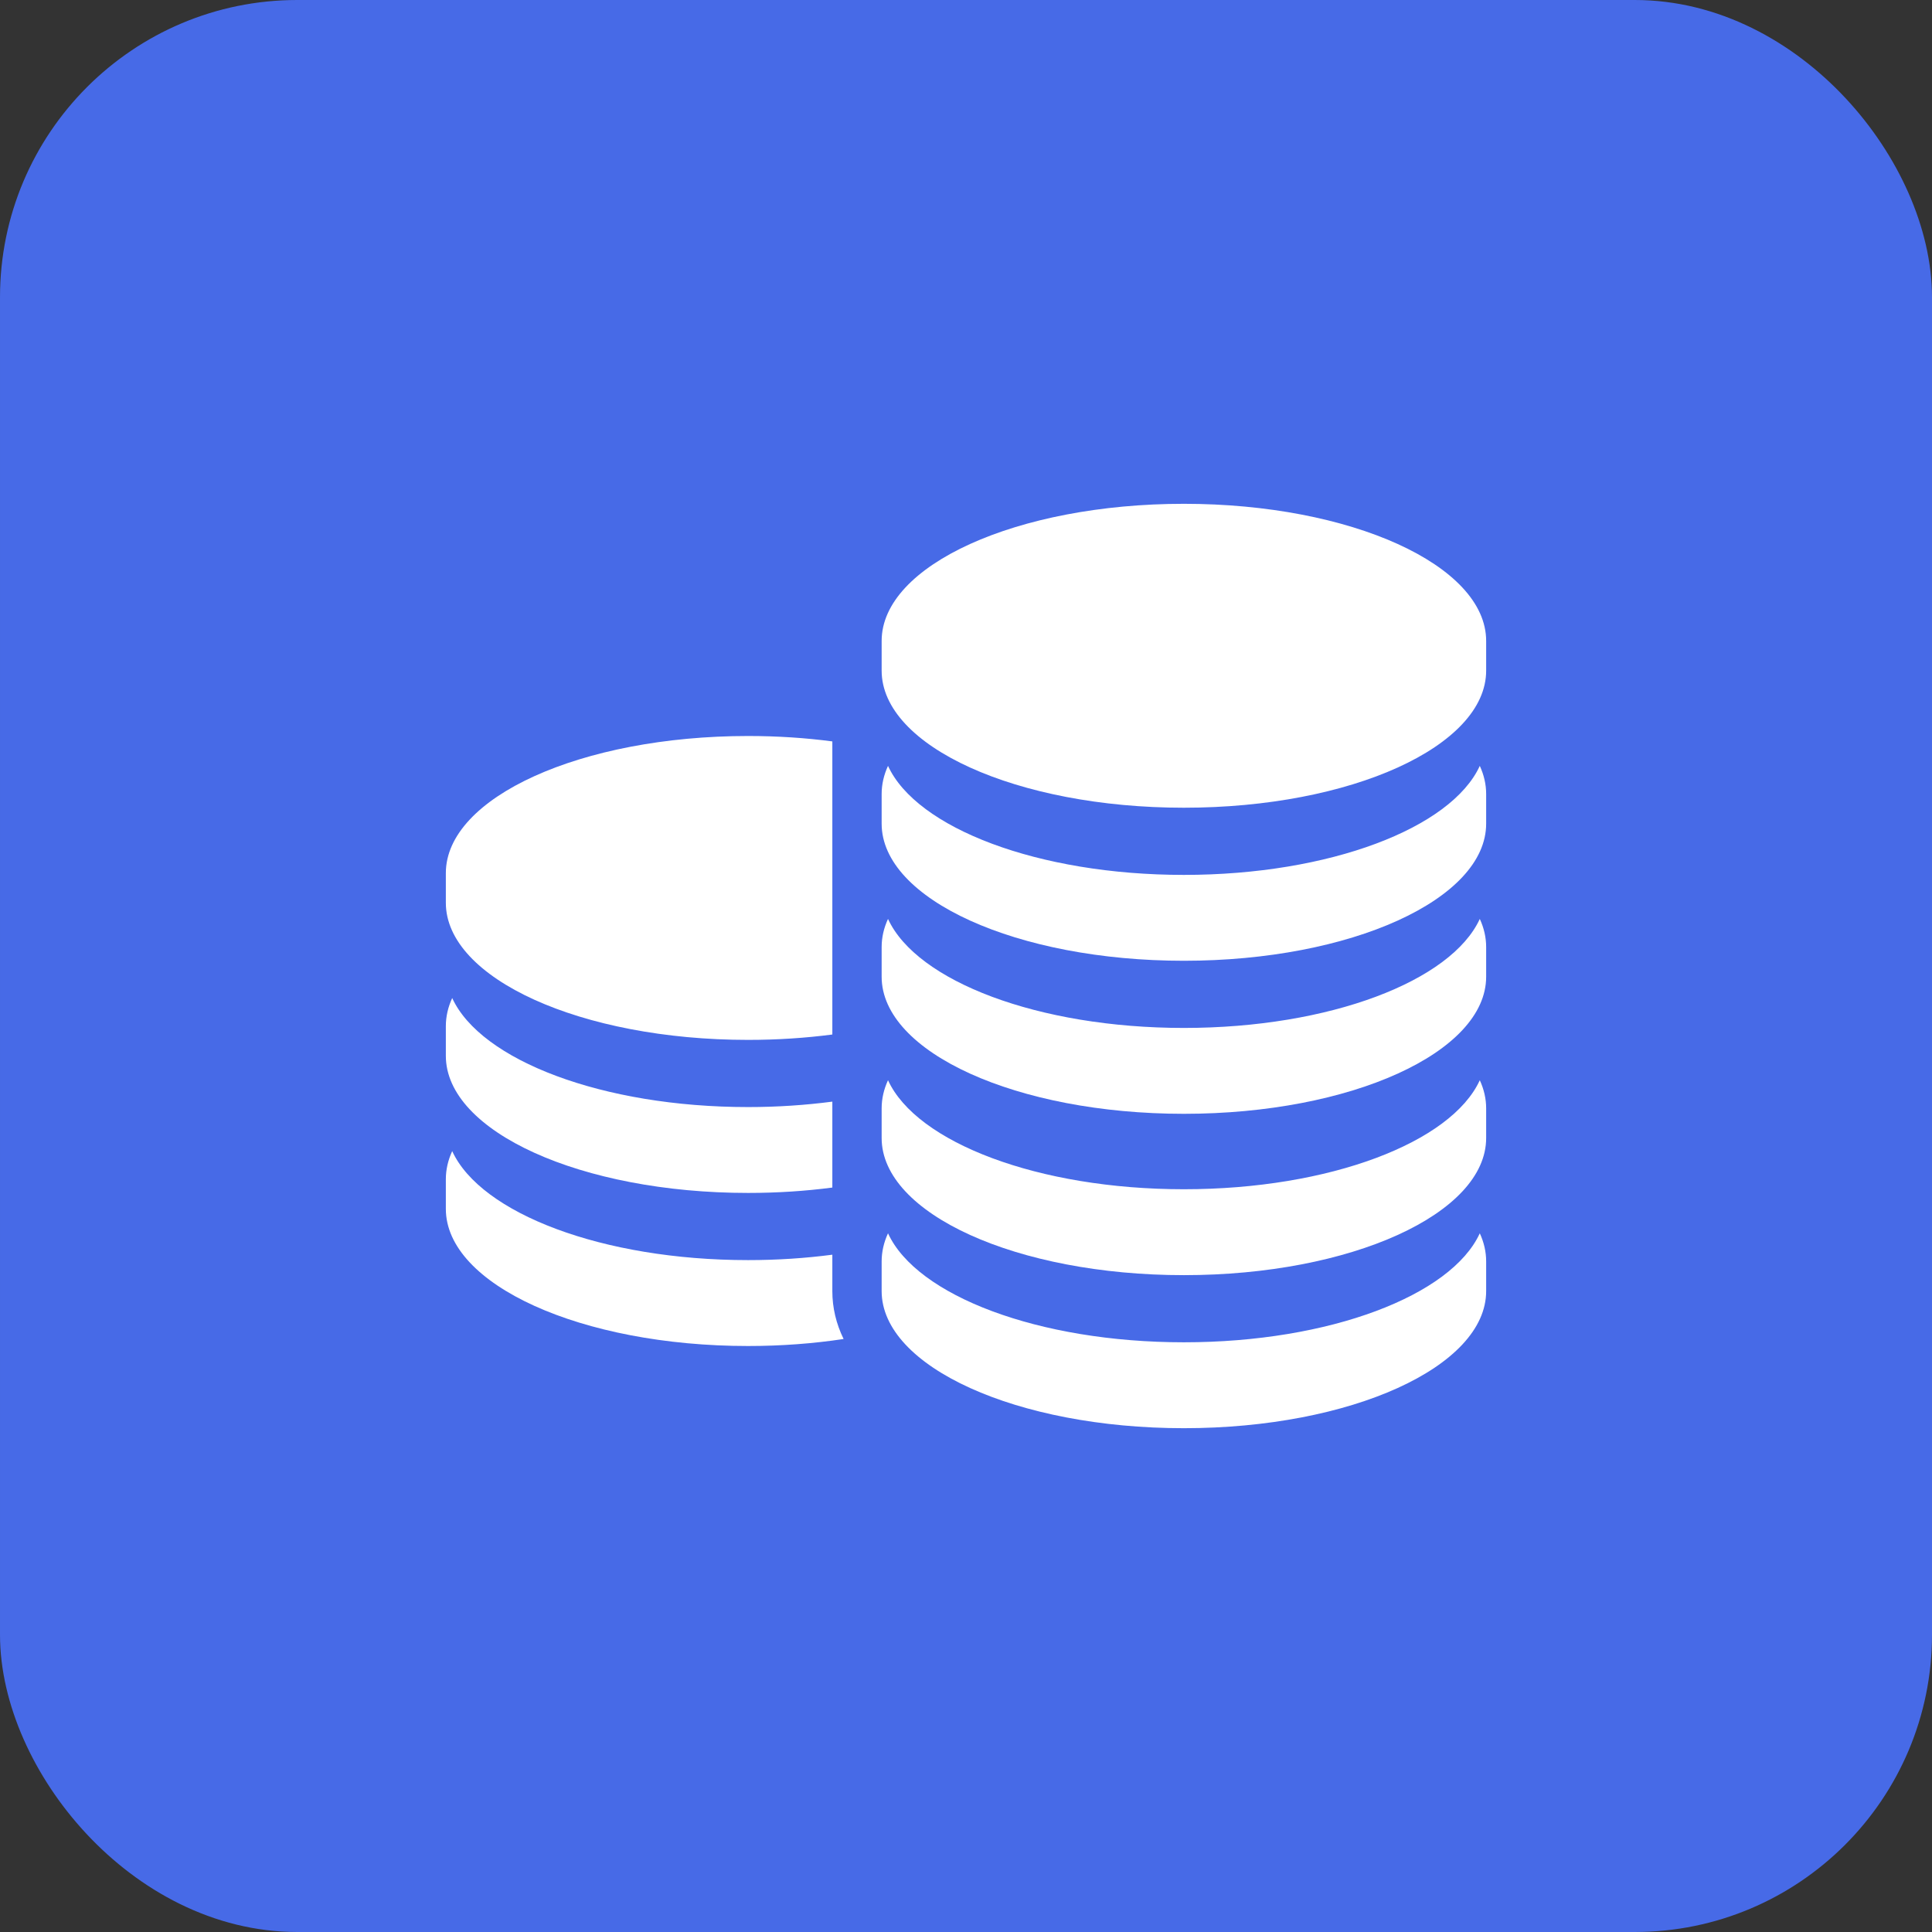
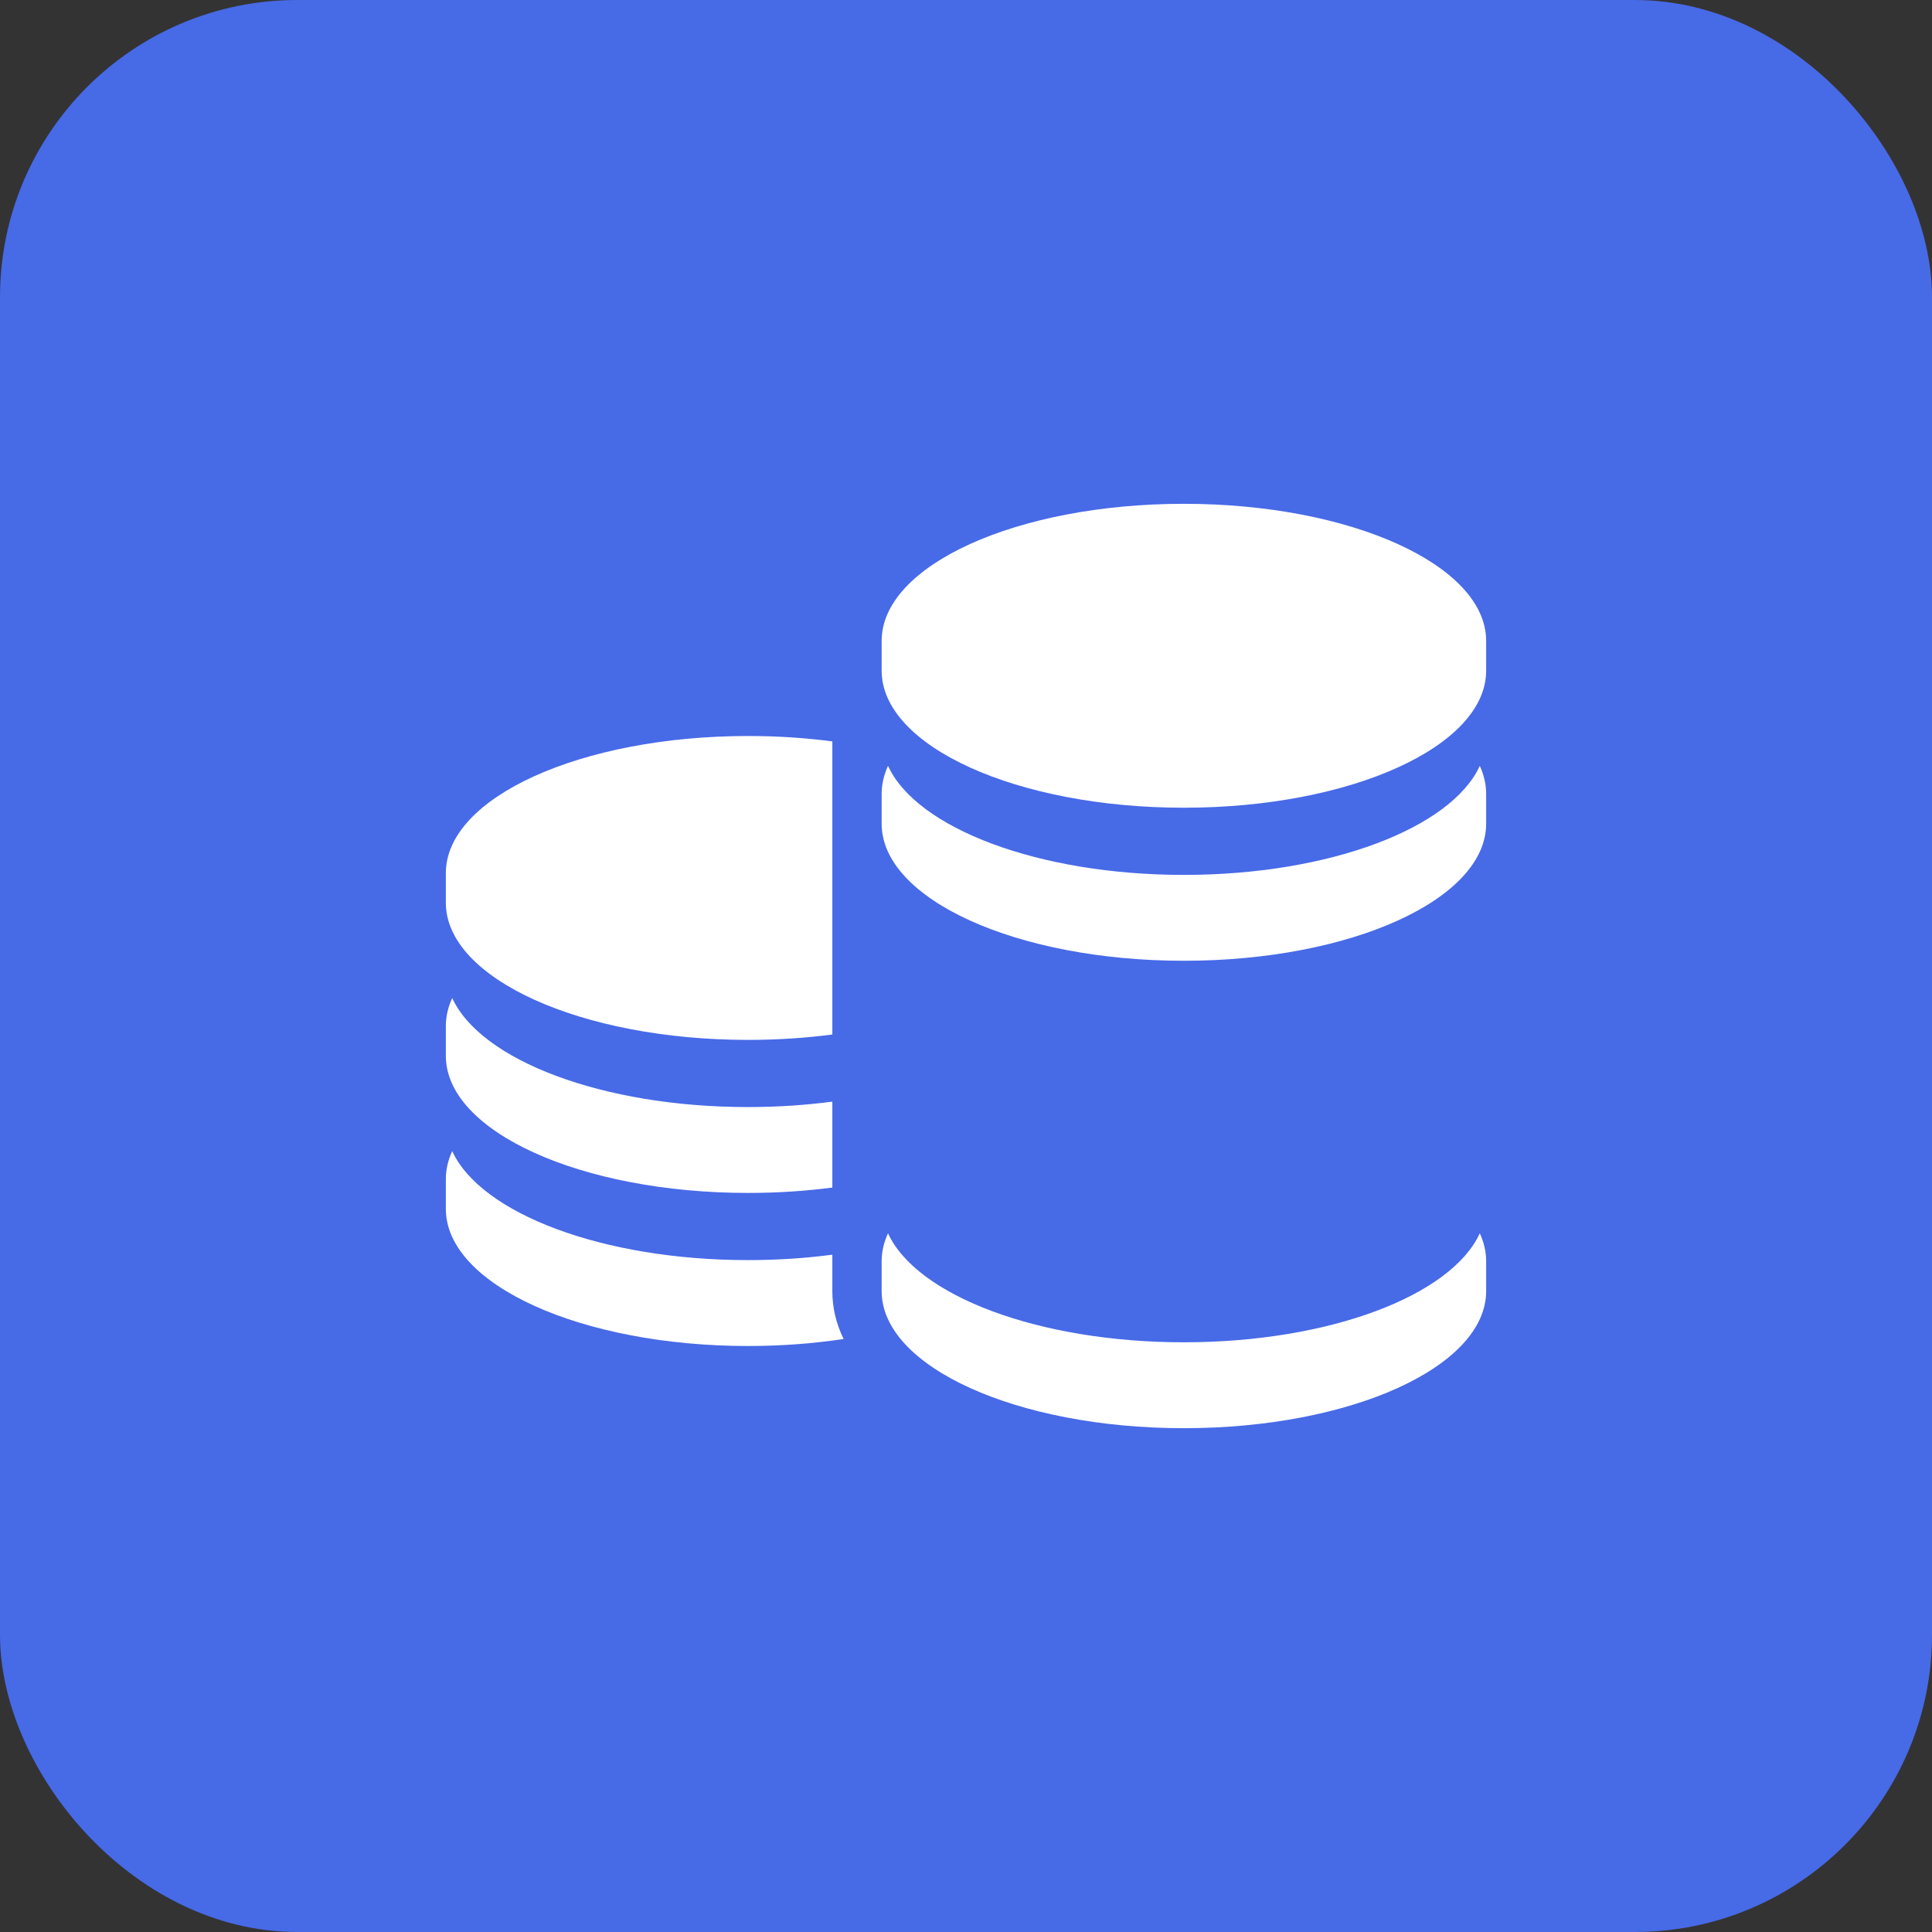
<svg xmlns="http://www.w3.org/2000/svg" width="65" height="65" viewBox="0 0 65 65" fill="none">
  <rect x="0" y="0" width="65" height="65" fill="#333333" stroke="none" />
  <rect x="1" y="1" width="63" height="63" rx="9" fill="#476AE7" />
  <rect x="1" y="1" width="63" height="63" rx="9" stroke="#476AE7" stroke-width="2" />
  <g clip-path="url(#clip0_47_14032)">
    <path d="M25.169 34.986C26.153 34.986 27.103 34.923 28.003 34.805V24.944C27.103 24.825 26.153 24.762 25.169 24.762C19.553 24.762 15 26.827 15 29.374V30.374C15 32.921 19.553 34.986 25.169 34.986ZM25.169 40.135C26.153 40.135 27.103 40.072 28.003 39.954V37.063C27.103 37.181 26.153 37.246 25.169 37.246C20.267 37.246 16.175 35.672 15.214 33.578C15.074 33.883 15 34.199 15 34.523V35.523C15 38.071 19.553 40.135 25.169 40.135ZM28.003 42.437V42.213C27.103 42.331 26.153 42.395 25.169 42.395C20.267 42.395 16.175 40.822 15.214 38.728C15.074 39.033 15 39.349 15 39.672V40.672C15 43.22 19.553 45.285 25.169 45.285C26.292 45.285 27.372 45.202 28.382 45.049C28.132 44.537 28.003 43.997 28.003 43.437V42.437ZM39.831 16.95C34.215 16.95 29.662 19.015 29.662 21.563V22.563C29.662 25.11 34.215 27.175 39.831 27.175C45.447 27.175 50 25.11 50 22.563V21.563C50 19.015 45.447 16.95 39.831 16.95Z" fill="white" />
    <path d="M39.831 29.435C34.929 29.435 30.837 27.861 29.876 25.767C29.736 26.072 29.662 26.388 29.662 26.712V27.712C29.662 30.259 34.215 32.324 39.831 32.324C45.447 32.324 50 30.259 50 27.712V26.712C50 26.388 49.926 26.072 49.786 25.767C48.825 27.861 44.733 29.435 39.831 29.435Z" fill="white" />
-     <path d="M39.831 34.584C34.929 34.584 30.837 33.01 29.876 30.916C29.736 31.221 29.662 31.537 29.662 31.861V32.861C29.662 35.408 34.215 37.473 39.831 37.473C45.447 37.473 50 35.408 50 32.861V31.861C50 31.537 49.926 31.221 49.786 30.916C48.825 33.01 44.733 34.584 39.831 34.584Z" fill="white" />
-     <path d="M39.831 40.011C34.929 40.011 30.837 38.438 29.876 36.343C29.736 36.648 29.662 36.964 29.662 37.288V38.288C29.662 40.836 34.215 42.901 39.831 42.901C45.447 42.901 50 40.836 50 38.288V37.288C50 36.964 49.926 36.648 49.786 36.343C48.825 38.438 44.733 40.011 39.831 40.011Z" fill="white" />
    <path d="M39.831 45.16C34.929 45.16 30.837 43.587 29.876 41.493C29.736 41.798 29.662 42.114 29.662 42.437V43.438C29.662 45.985 34.215 48.05 39.831 48.05C45.447 48.05 50 45.985 50 43.438V42.437C50 42.114 49.926 41.797 49.786 41.493C48.825 43.587 44.733 45.16 39.831 45.16Z" fill="white" />
  </g>
  <defs>
    <clipPath id="clip0_47_14032">
      <rect width="35" height="35" fill="white" transform="translate(15 15)" />
    </clipPath>
  </defs>
</svg>